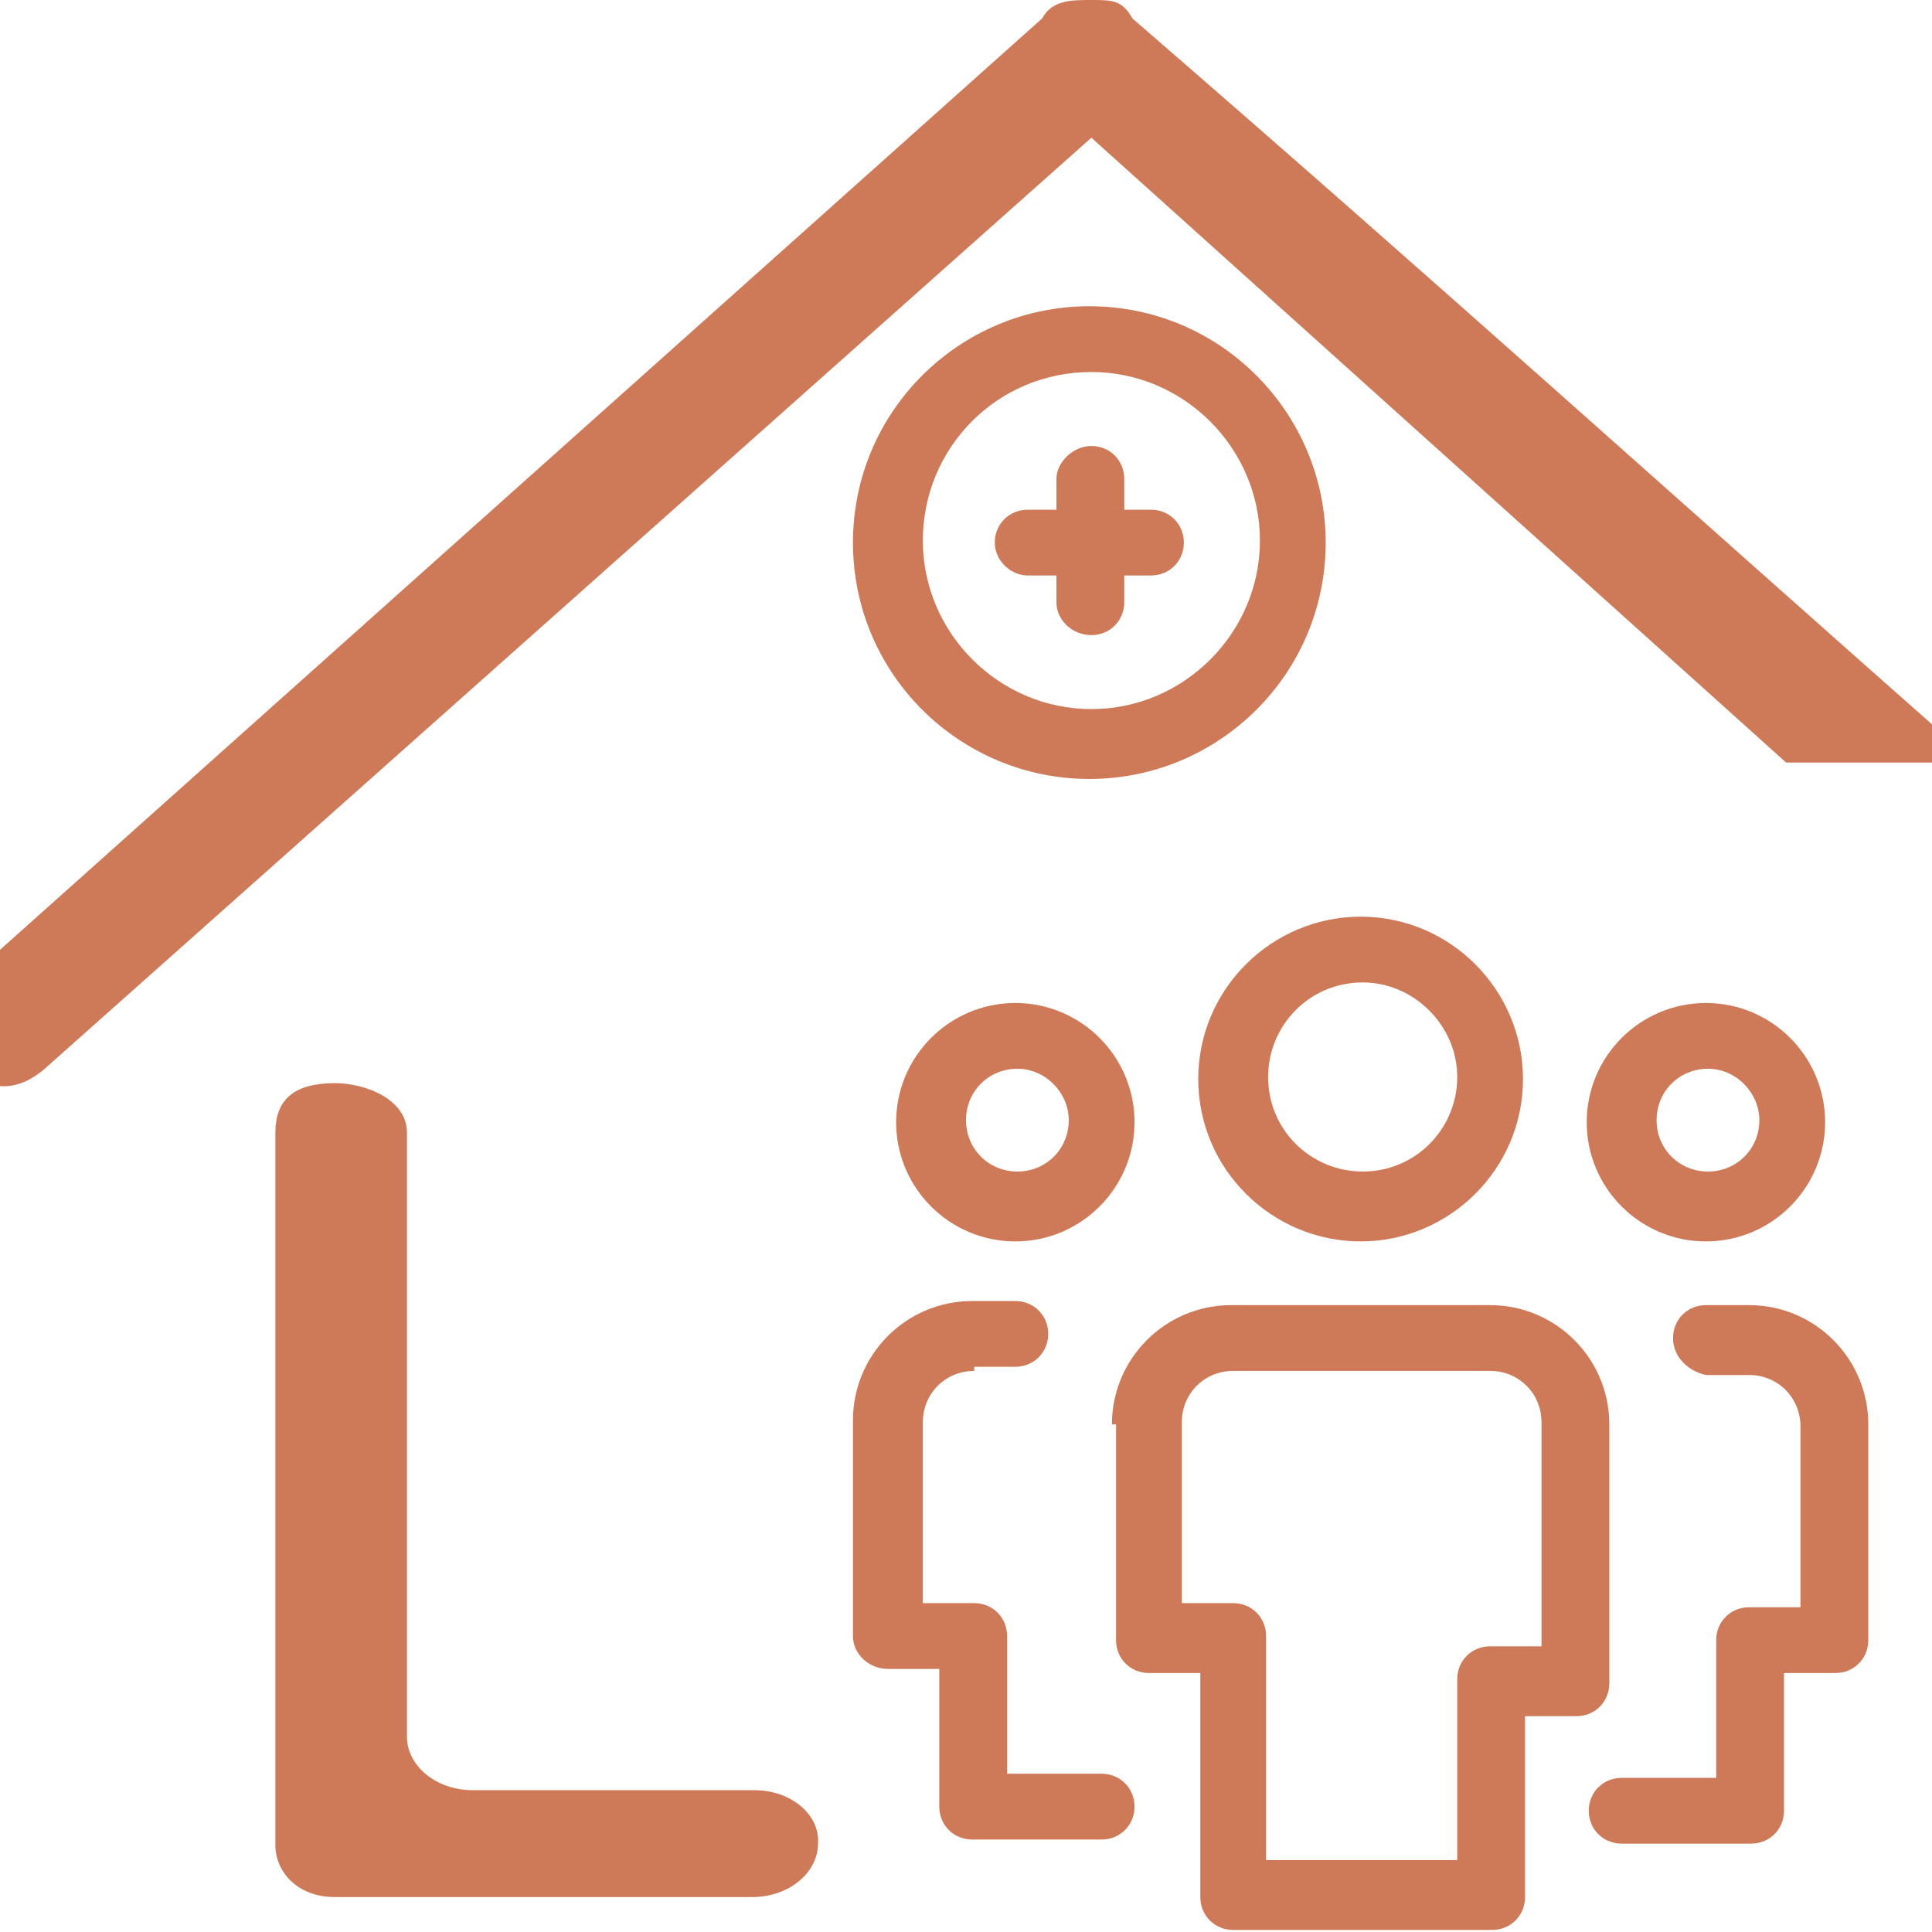
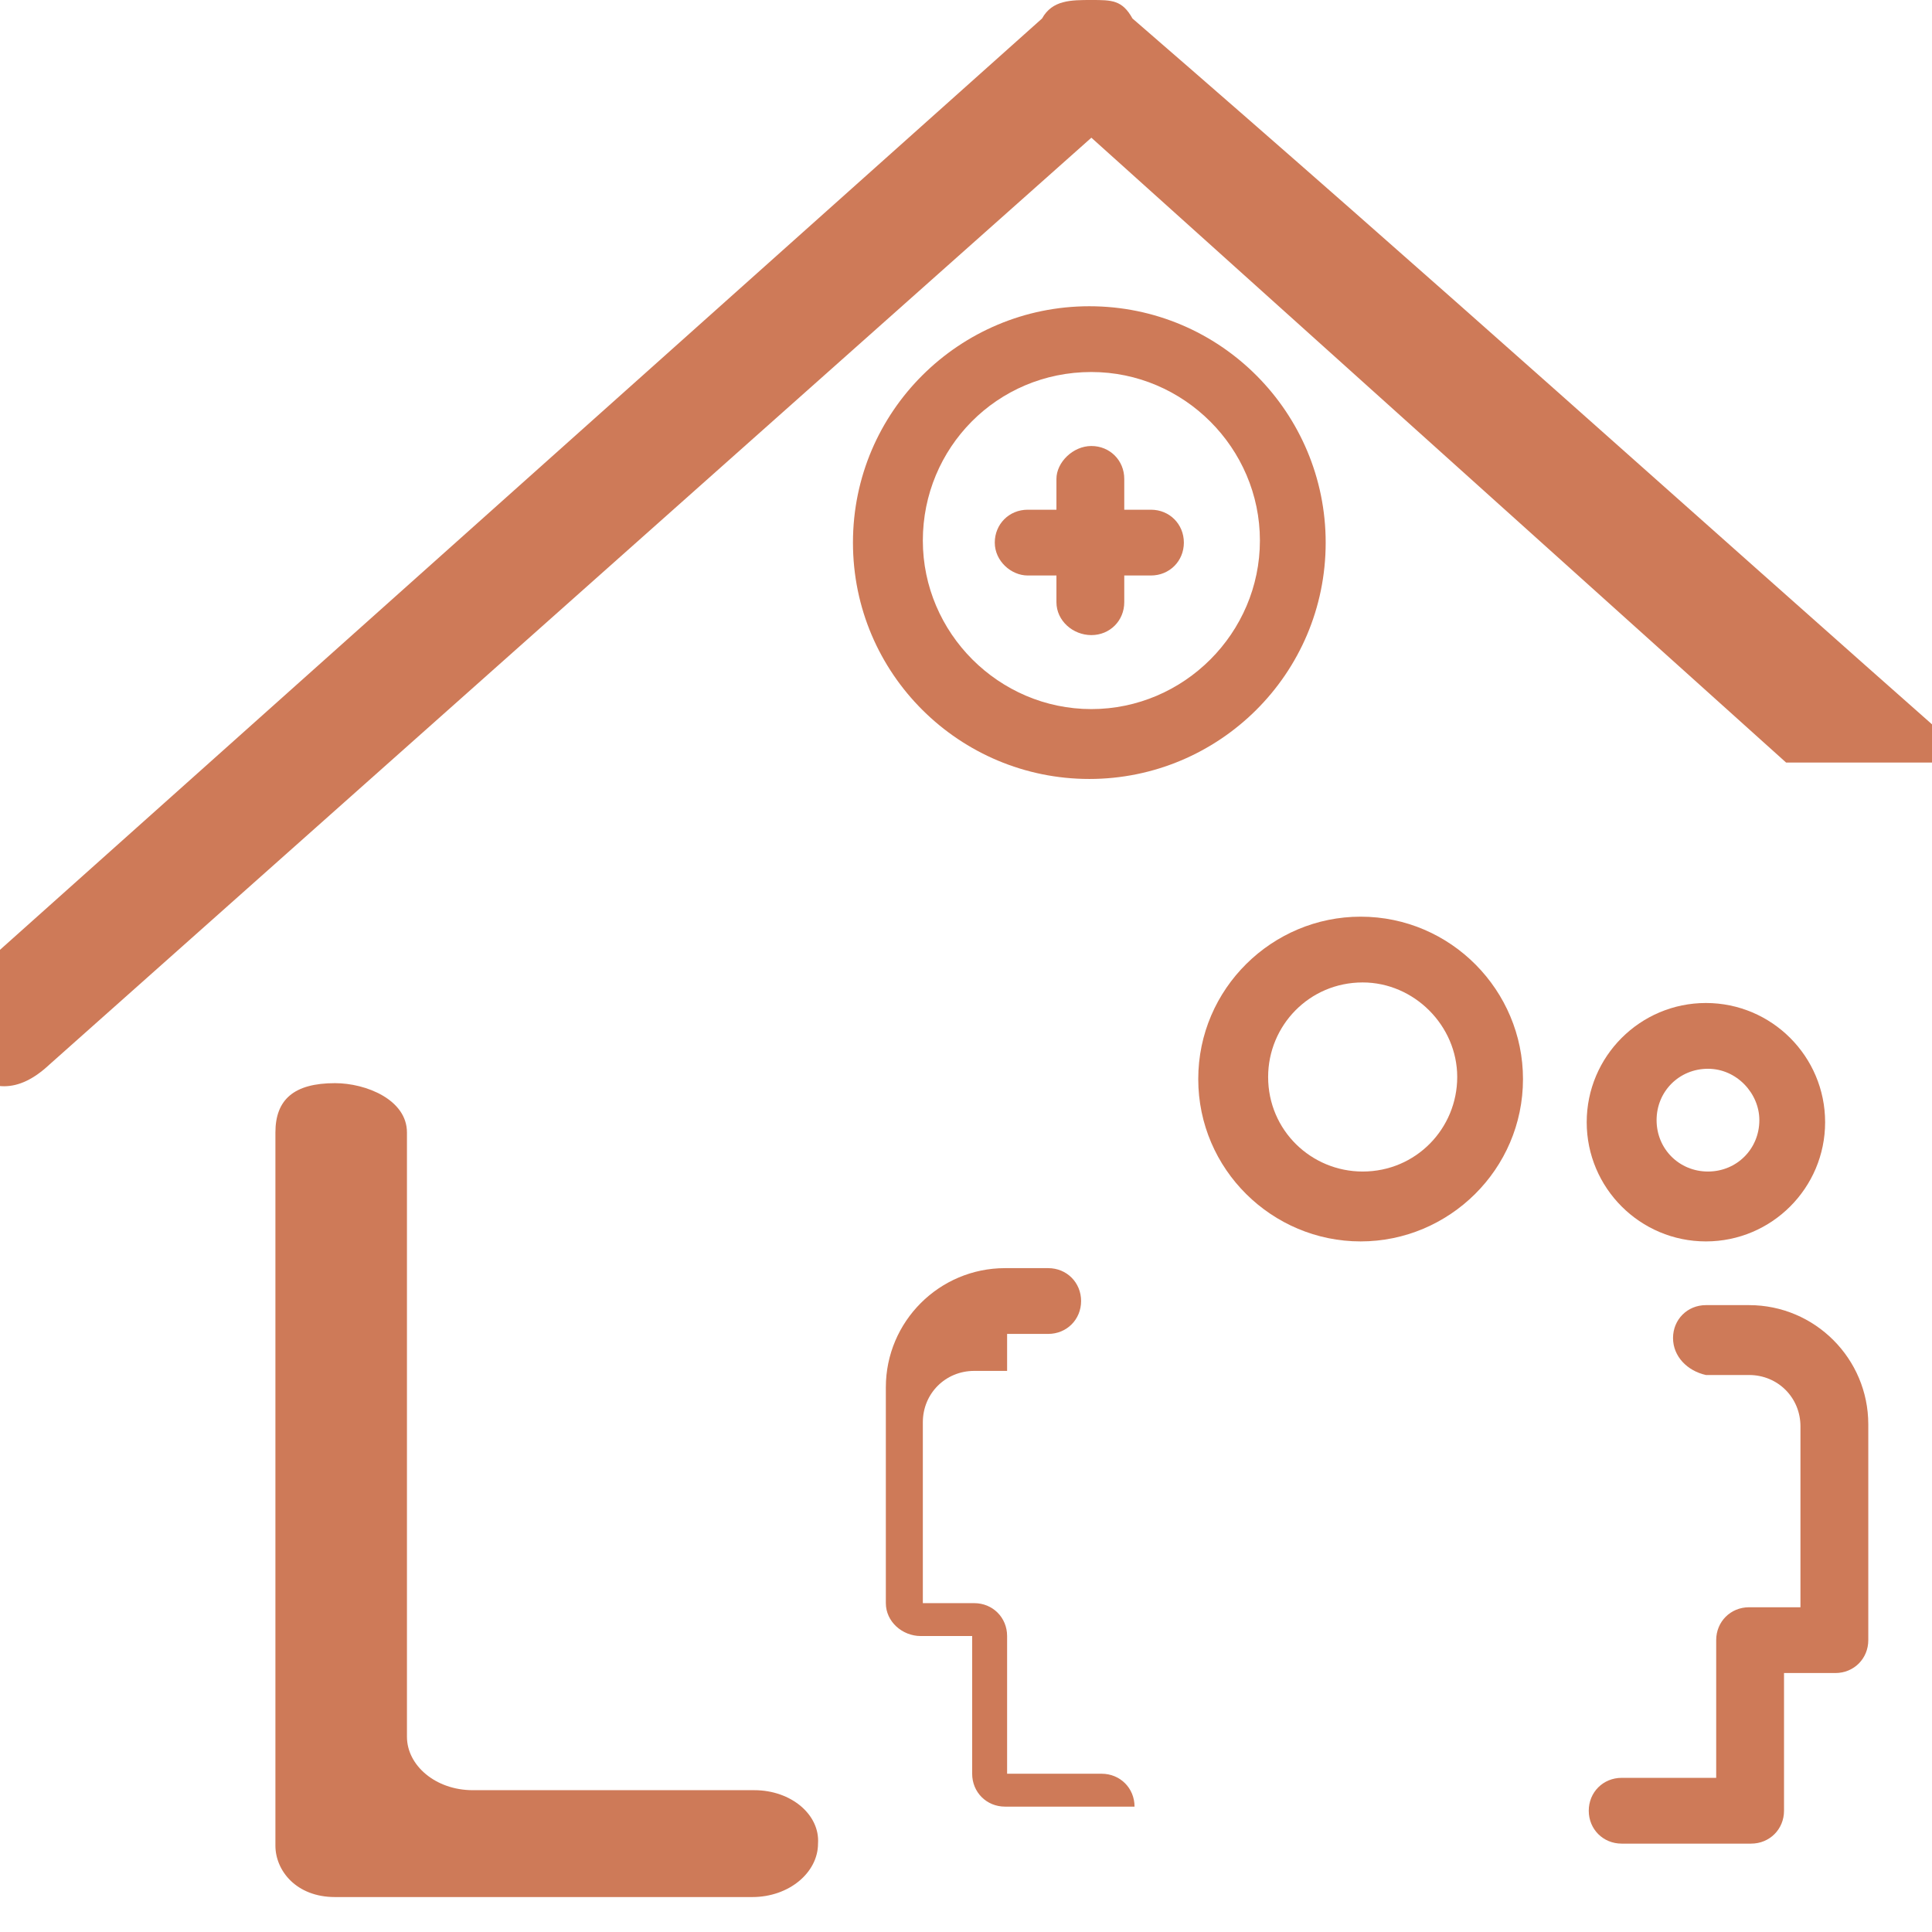
<svg xmlns="http://www.w3.org/2000/svg" xmlns:xlink="http://www.w3.org/1999/xlink" version="1.1" baseProfile="basic" id="Layer_1" x="0px" y="0px" viewBox="-182 350 94 94" xml:space="preserve">
  <style type="text/css">
	.st0{clip-path:url(#SVGID_2_);}
	.st1{fill:#CE7A58;}
</style>
  <g>
    <g>
      <defs>
        <rect id="SVGID_1_" x="-182" y="350" width="94" height="94" />
      </defs>
      <clipPath id="SVGID_2_">
        <use xlink:href="#SVGID_1_" style="overflow:visible;" />
      </clipPath>
      <g class="st0">
        <path class="st1" d="M-126.9,350.9c-0.5-0.9-1-0.9-2-0.9c-1,0-1.9,0-2.4,0.9L-184,398c-0.5,0.4-1,1-1,1.9c0,0.4,0.5,1.4,1,1.9     c1.5,1.4,2.9,1.4,4.4,0l50.7-45.1l33.8,30.4h9.2C-100.4,374.3-112,363.8-126.9,350.9z" />
        <path class="st1" d="M-128.9,371.7c0.9,0,1.6,0.7,1.6,1.6v6c0,0.9-0.7,1.6-1.6,1.6c-0.9,0-1.7-0.7-1.7-1.6v-6     C-130.6,372.5-129.8,371.7-128.9,371.7z" />
        <path class="st1" d="M-133.6,376.4c0-0.9,0.7-1.6,1.6-1.6h6c0.9,0,1.6,0.7,1.6,1.6s-0.7,1.6-1.6,1.6h-6     C-132.8,378-133.6,377.3-133.6,376.4z" />
        <path class="st1" d="M-128.9,368.1c-4.6,0-8.2,3.7-8.2,8.2s3.7,8.2,8.2,8.2c4.5,0,8.2-3.7,8.2-8.2S-124.4,368.1-128.9,368.1z      M-140.5,376.4c0-6.4,5.2-11.5,11.5-11.5c6.4,0,11.5,5.2,11.5,11.5c0,6.4-5.2,11.5-11.5,11.5S-140.5,382.8-140.5,376.4z" />
        <path class="st1" d="M-145.3,437.1H-159c-1.8,0-3.2-1.2-3.2-2.6v-29.4c0-1.6-2-2.4-3.5-2.4c-2,0-2.9,0.8-2.9,2.4v34.7     c0,1.2,1,2.5,2.9,2.5h20.3c1.8,0,3.2-1.2,3.2-2.6C-142.1,438.3-143.5,437.1-145.3,437.1z" />
-         <path class="st1" d="M-132.5,402c-1.4,0-2.5,1.1-2.5,2.5s1.1,2.5,2.5,2.5s2.5-1.1,2.5-2.5C-130,403.2-131.1,402-132.5,402z      M-138.4,404.6c0-3.2,2.6-5.8,5.8-5.8c3.2,0,5.8,2.6,5.8,5.8c0,3.2-2.6,5.8-5.8,5.8C-135.8,410.4-138.4,407.8-138.4,404.6z" />
-         <path class="st1" d="M-134.6,416.7c-1.4,0-2.5,1.1-2.5,2.5v8.8h2.5c0.9,0,1.6,0.7,1.6,1.6v6.7h4.6c0.9,0,1.6,0.7,1.6,1.6     s-0.7,1.6-1.6,1.6h-6.3c-0.9,0-1.6-0.7-1.6-1.6v-6.7h-2.5c-0.9,0-1.7-0.7-1.7-1.6v-10.5c0-3.2,2.6-5.8,5.8-5.8h2.1     c0.9,0,1.6,0.7,1.6,1.6s-0.7,1.6-1.6,1.6h-2V416.7z" />
+         <path class="st1" d="M-134.6,416.7c-1.4,0-2.5,1.1-2.5,2.5v8.8h2.5c0.9,0,1.6,0.7,1.6,1.6v6.7h4.6c0.9,0,1.6,0.7,1.6,1.6     h-6.3c-0.9,0-1.6-0.7-1.6-1.6v-6.7h-2.5c-0.9,0-1.7-0.7-1.7-1.6v-10.5c0-3.2,2.6-5.8,5.8-5.8h2.1     c0.9,0,1.6,0.7,1.6,1.6s-0.7,1.6-1.6,1.6h-2V416.7z" />
        <path class="st1" d="M-104.8,404.6c0-3.2,2.6-5.8,5.8-5.8s5.8,2.6,5.8,5.8c0,3.2-2.6,5.8-5.8,5.8S-104.8,407.8-104.8,404.6z      M-98.9,402c-1.4,0-2.5,1.1-2.5,2.5s1.1,2.5,2.5,2.5s2.5-1.1,2.5-2.5C-96.4,403.2-97.5,402-98.9,402z" />
        <path class="st1" d="M-100.6,415.1c0-0.9,0.7-1.6,1.6-1.6h2.1c3.2,0,5.8,2.6,5.8,5.8v10.5c0,0.9-0.7,1.6-1.6,1.6h-2.5v6.7     c0,0.9-0.7,1.6-1.6,1.6h-6.3c-0.9,0-1.6-0.7-1.6-1.6s0.7-1.6,1.6-1.6h4.6v-6.7c0-0.9,0.7-1.6,1.6-1.6h2.5v-8.8     c0-1.4-1.1-2.5-2.5-2.5H-99C-99.9,416.7-100.6,416-100.6,415.1z" />
        <path class="st1" d="M-115.7,397.8c-2.6,0-4.6,2.1-4.6,4.6c0,2.6,2.1,4.6,4.6,4.6c2.6,0,4.6-2.1,4.6-4.6     S-113.2,397.8-115.7,397.8z M-123.7,402.5c0-4.4,3.6-7.9,7.9-7.9c4.4,0,7.9,3.6,7.9,7.9c0,4.4-3.6,7.9-7.9,7.9     C-120.1,410.4-123.7,406.9-123.7,402.5z" />
-         <path class="st1" d="M-122,416.7c-1.4,0-2.5,1.1-2.5,2.5v8.8h2.5c0.9,0,1.6,0.7,1.6,1.6v10.9h9.3v-8.8c0-0.9,0.7-1.6,1.6-1.6h2.5     v-10.9c0-1.4-1.1-2.5-2.5-2.5H-122z M-127.9,419.3c0-3.2,2.6-5.8,5.8-5.8h12.6c3.2,0,5.8,2.6,5.8,5.8v12.6c0,0.9-0.7,1.6-1.6,1.6     h-2.5v8.8c0,0.9-0.7,1.6-1.6,1.6H-122c-0.9,0-1.6-0.7-1.6-1.6v-10.9h-2.5c-0.9,0-1.6-0.7-1.6-1.6v-10.5H-127.9z" />
      </g>
    </g>
  </g>
</svg>